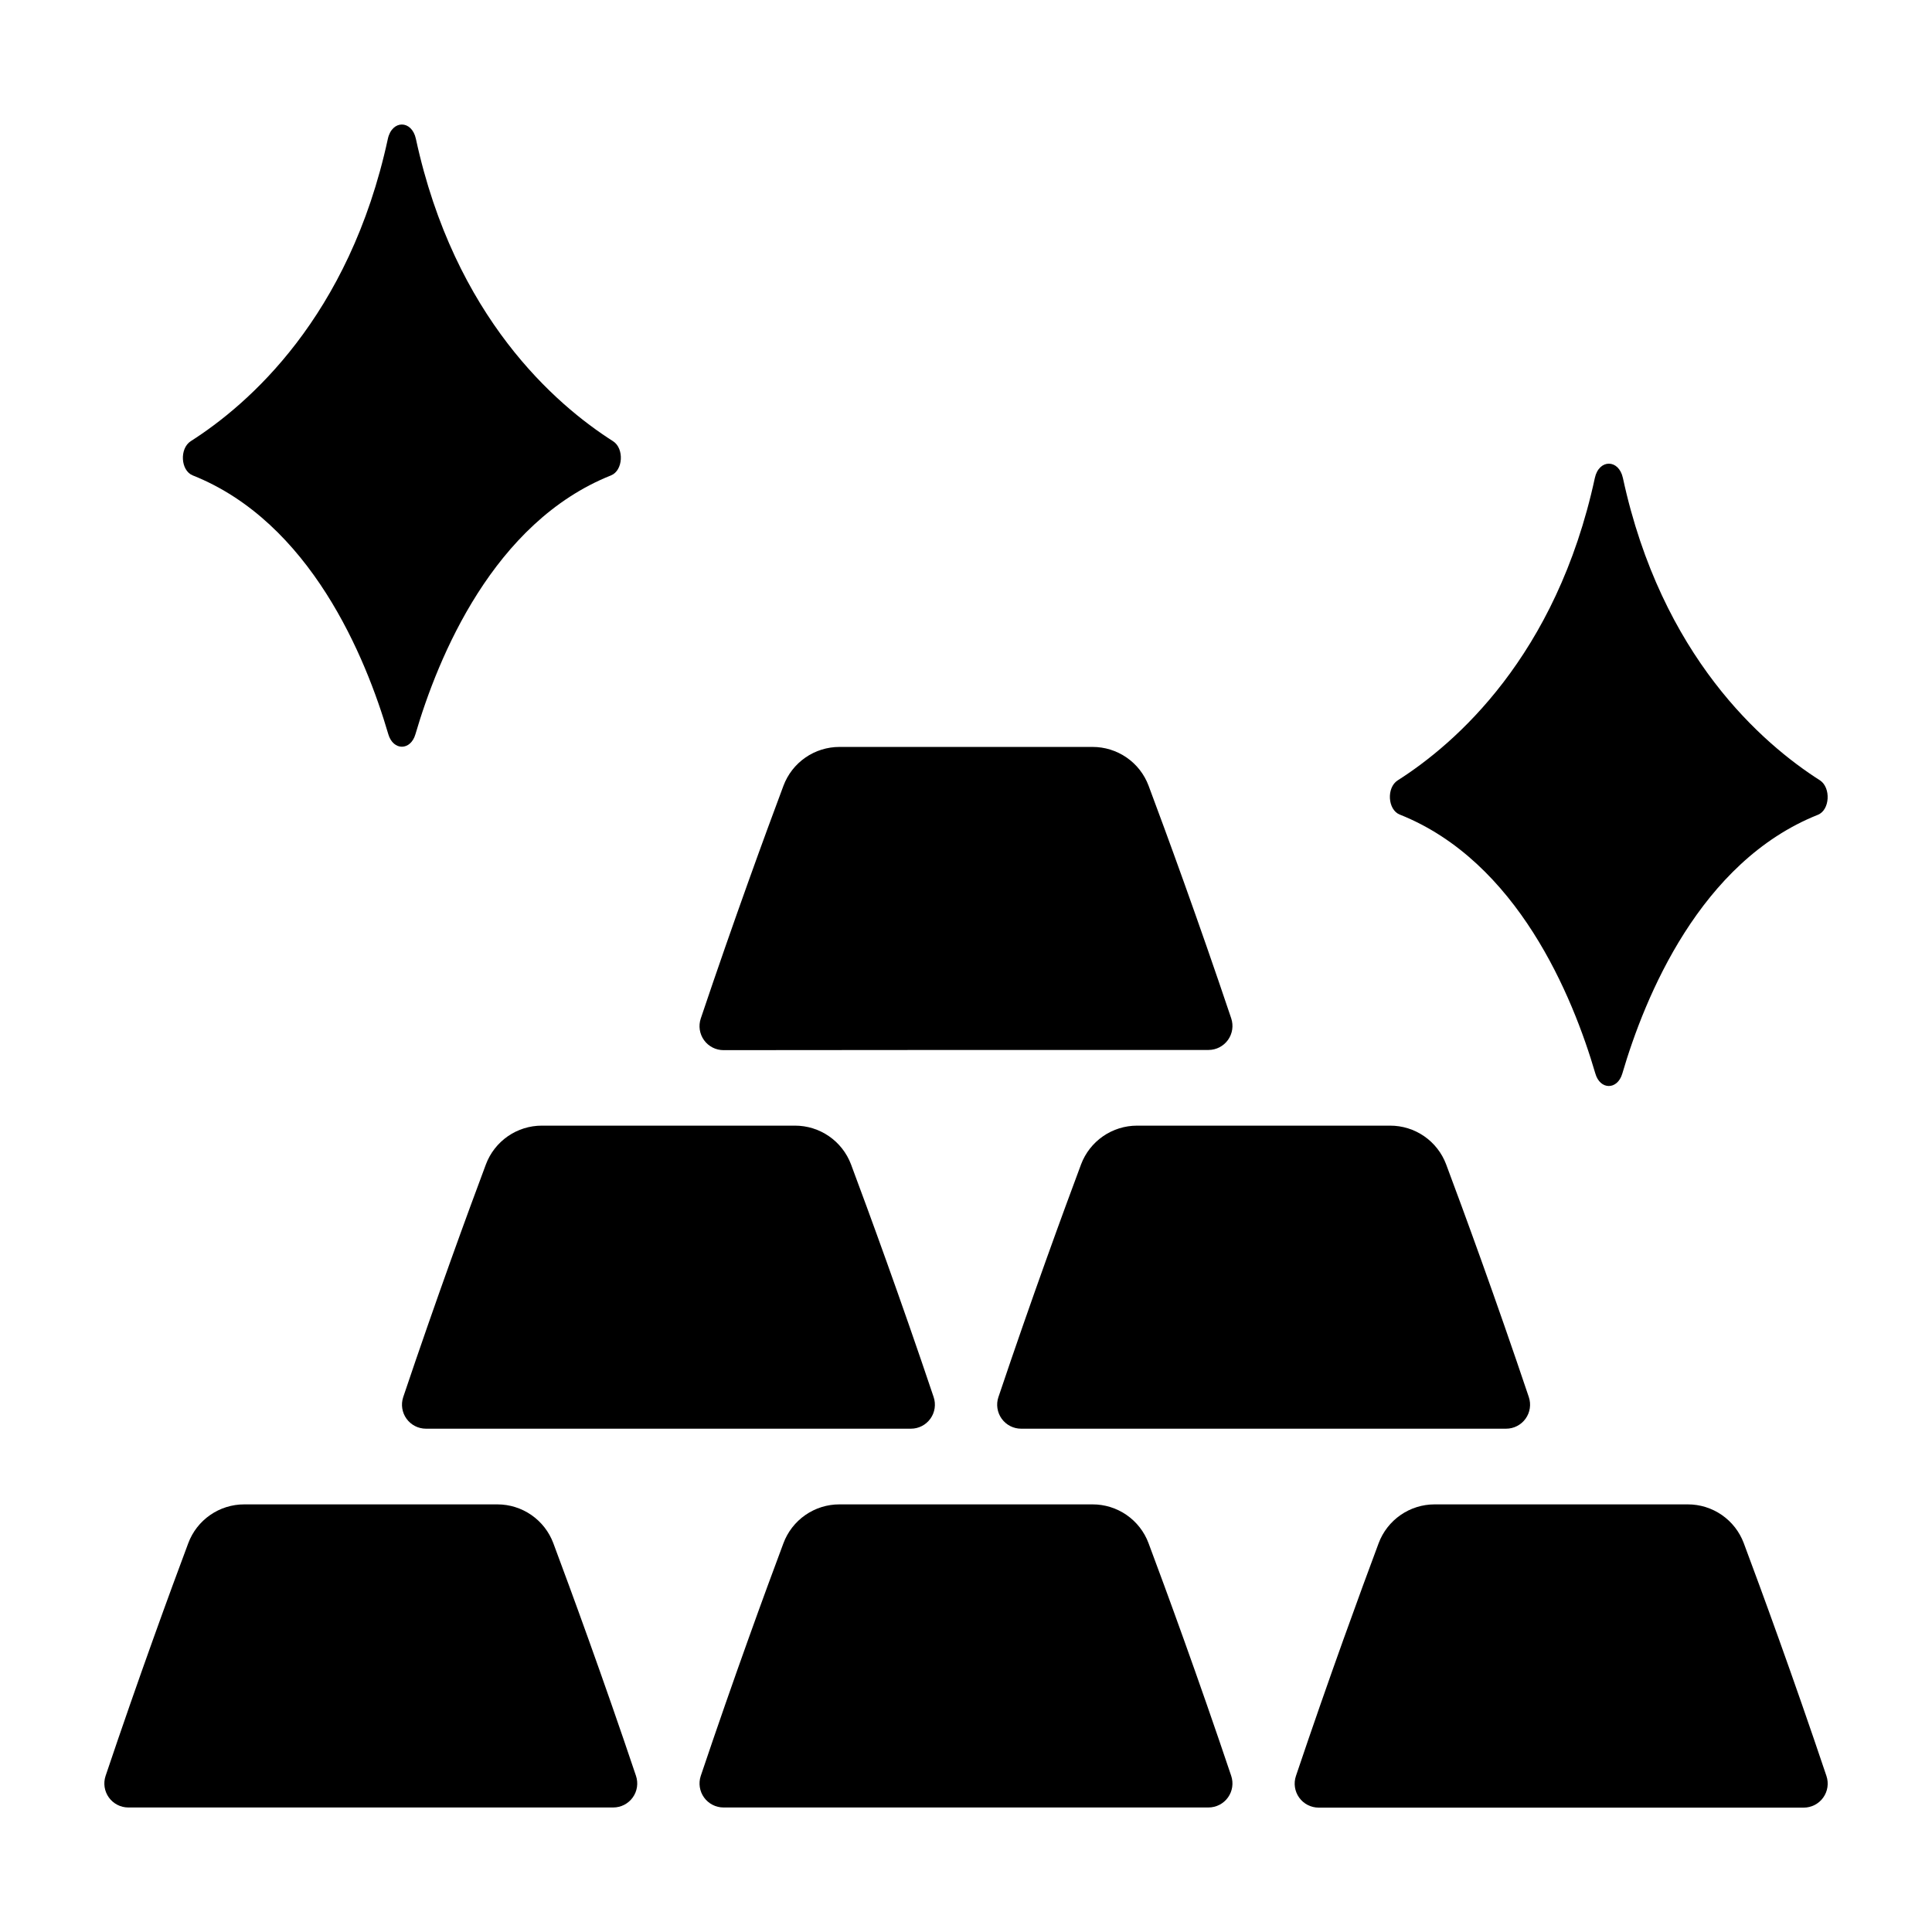
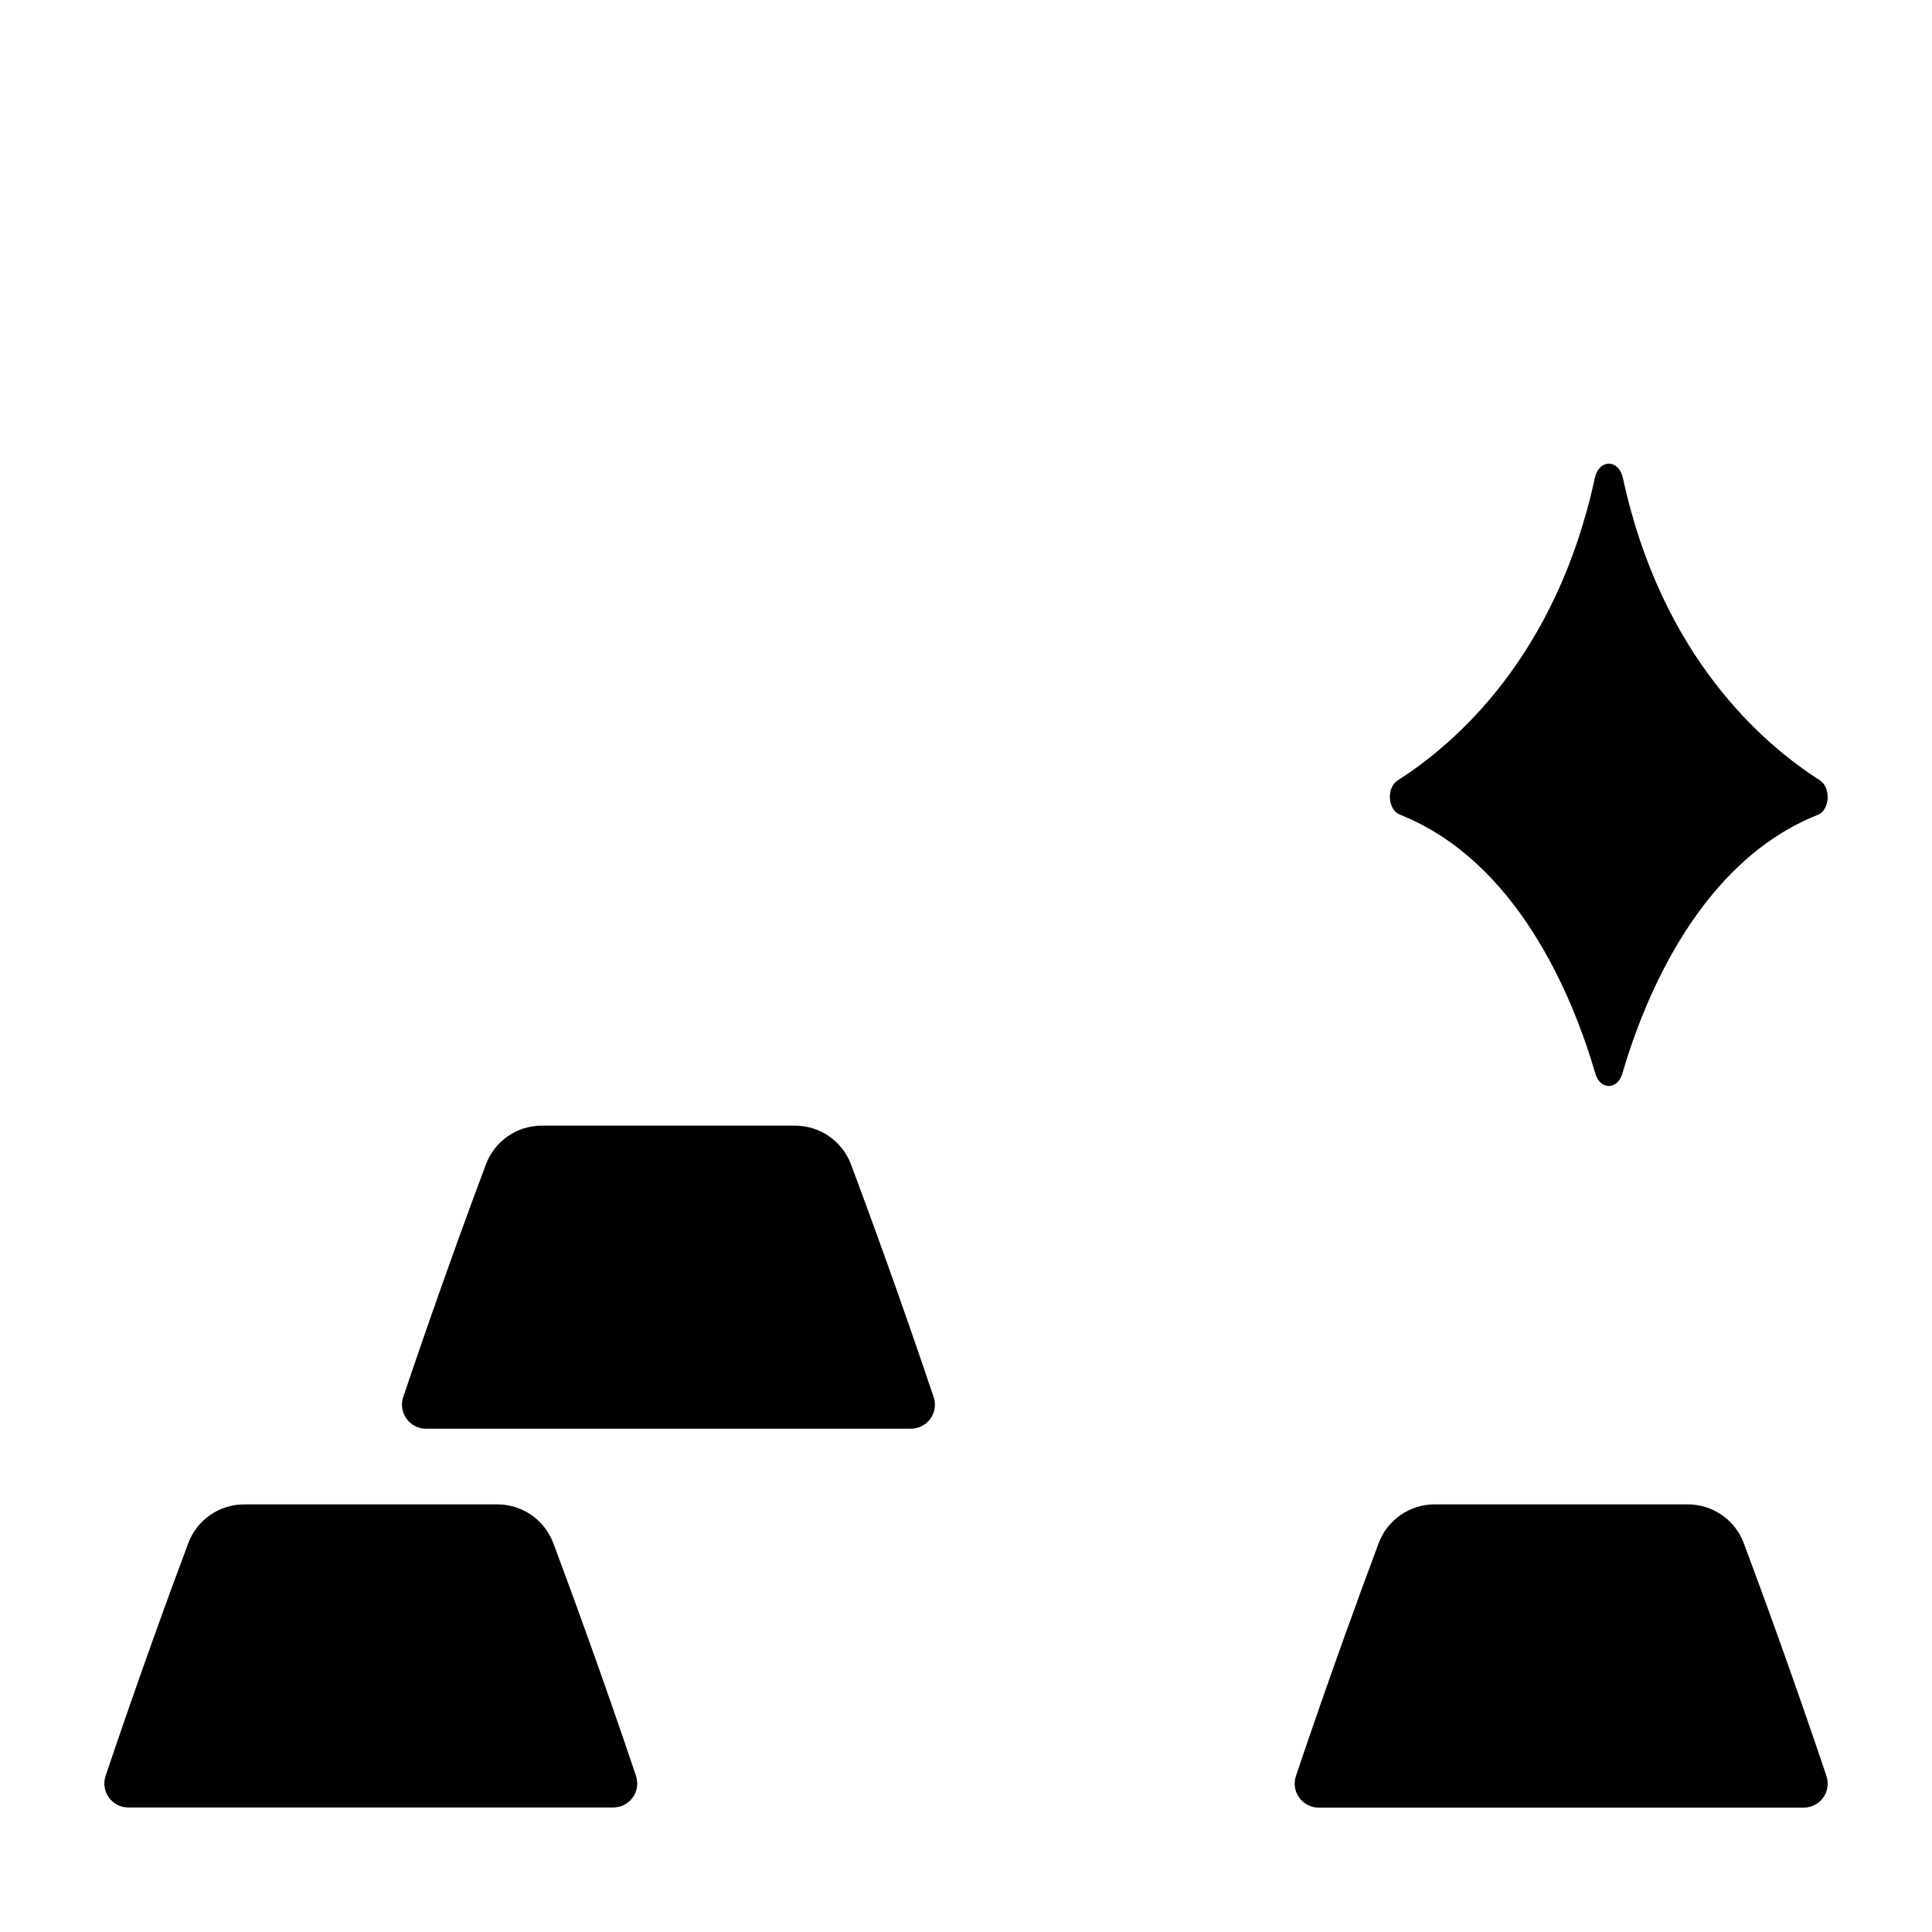
<svg xmlns="http://www.w3.org/2000/svg" fill="#000000" width="800px" height="800px" version="1.1" viewBox="144 144 512 512">
  <g>
-     <path d="m335.73 623h128.53c2.047 0 3.969-0.988 5.164-2.652 1.195-1.664 1.512-3.801 0.855-5.742-8.855-26.34-17.219-49.141-21.914-61.676-1.133-3.019-3.164-5.617-5.812-7.449-2.652-1.832-5.801-2.812-9.023-2.805h-67.07c-3.231-0.004-6.379 0.98-9.031 2.82s-4.68 4.445-5.809 7.473c-4.695 12.535-13.047 35.336-21.914 61.676-0.641 1.938-0.312 4.062 0.879 5.715 1.191 1.652 3.106 2.637 5.144 2.641z" />
    <path d="m178 623h128.52c2.047 0 3.969-0.988 5.164-2.652 1.195-1.664 1.512-3.801 0.855-5.742-8.855-26.34-17.23-49.141-21.914-61.676-1.133-3.012-3.16-5.609-5.809-7.441-2.648-1.832-5.789-2.812-9.008-2.812h-67.082c-3.227-0.004-6.379 0.98-9.031 2.82-2.652 1.84-4.68 4.445-5.805 7.473-4.695 12.535-13.047 35.336-21.914 61.676-0.641 1.938-0.316 4.062 0.879 5.715 1.191 1.652 3.102 2.637 5.141 2.641z" />
-     <path d="m543.13 522.62c2.047 0 3.969-0.988 5.164-2.652 1.195-1.664 1.512-3.801 0.855-5.742-8.855-26.34-17.219-49.141-21.914-61.676-1.137-3.016-3.164-5.609-5.816-7.441-2.652-1.828-5.801-2.809-9.02-2.801h-67.07c-3.219 0-6.363 0.98-9.012 2.809-2.648 1.832-4.676 4.422-5.816 7.434-4.684 12.535-13.039 35.336-21.902 61.676h-0.004c-0.656 1.941-0.336 4.074 0.855 5.738s3.109 2.652 5.156 2.656z" />
-     <path d="m400 422.25h64.266c2.043 0 3.965-0.984 5.156-2.648 1.195-1.66 1.516-3.797 0.863-5.734-8.855-26.352-17.219-49.152-21.914-61.688-1.137-3.012-3.168-5.606-5.82-7.434-2.652-1.828-5.797-2.805-9.016-2.801h-67.07c-3.227 0-6.379 0.98-9.031 2.82-2.652 1.836-4.676 4.441-5.809 7.465-4.695 12.535-13.047 35.336-21.914 61.688-0.652 1.938-0.332 4.07 0.863 5.734 1.191 1.66 3.113 2.648 5.16 2.648z" />
    <path d="m256.87 522.62h128.54c2.047-0.004 3.965-0.992 5.156-2.656 1.195-1.664 1.512-3.797 0.855-5.738-8.855-26.34-17.219-49.141-21.902-61.676-1.145-3.016-3.176-5.609-5.828-7.438-2.652-1.832-5.801-2.809-9.023-2.805h-67.066c-3.231-0.004-6.379 0.98-9.031 2.82-2.652 1.84-4.68 4.445-5.809 7.469-4.695 12.535-13.047 35.336-21.914 61.676v0.004c-0.637 1.934-0.309 4.055 0.883 5.707 1.191 1.652 3.102 2.633 5.141 2.637z" />
    <path d="m606.11 552.93c-1.137-3.019-3.164-5.617-5.816-7.449-2.652-1.832-5.801-2.812-9.023-2.805h-67.078c-3.231 0-6.379 0.984-9.031 2.824s-4.68 4.445-5.809 7.469c-4.684 12.535-13.039 35.336-21.914 61.676-0.656 1.941-0.34 4.078 0.855 5.742 1.195 1.664 3.117 2.652 5.168 2.652h128.54c2.047 0 3.973-0.988 5.164-2.652 1.195-1.664 1.516-3.801 0.859-5.742-8.867-26.379-17.223-49.18-21.914-61.715z" />
-     <path d="m254.09 338.59c6.004-20.488 20.664-56.188 51.836-68.605 3.199-1.27 3.551-7.144 0.531-9.062-15.164-9.652-42.027-32.848-52.242-80.129-1.094-5.059-6.336-5.059-7.43 0-10.215 47.281-37.078 70.473-52.242 80.129-3.019 1.969-2.668 7.793 0.531 9.062 31.191 12.418 45.836 48.117 51.836 68.605 1.297 4.398 5.891 4.398 7.18 0z" />
    <path d="m573.92 428.54c6.004-20.488 20.664-56.195 51.828-68.605 3.195-1.258 3.519-7.164 0.57-9.133-15.164-9.652-42.016-32.848-52.23-80.129-1.094-5.059-6.348-5.059-7.438 0-10.215 47.281-37.066 70.473-52.242 80.129-3.012 1.918-2.668 7.793 0.531 9.062 31.203 12.41 45.836 48.117 51.836 68.605 1.25 4.43 5.856 4.43 7.144 0.07z" />
  </g>
</svg>